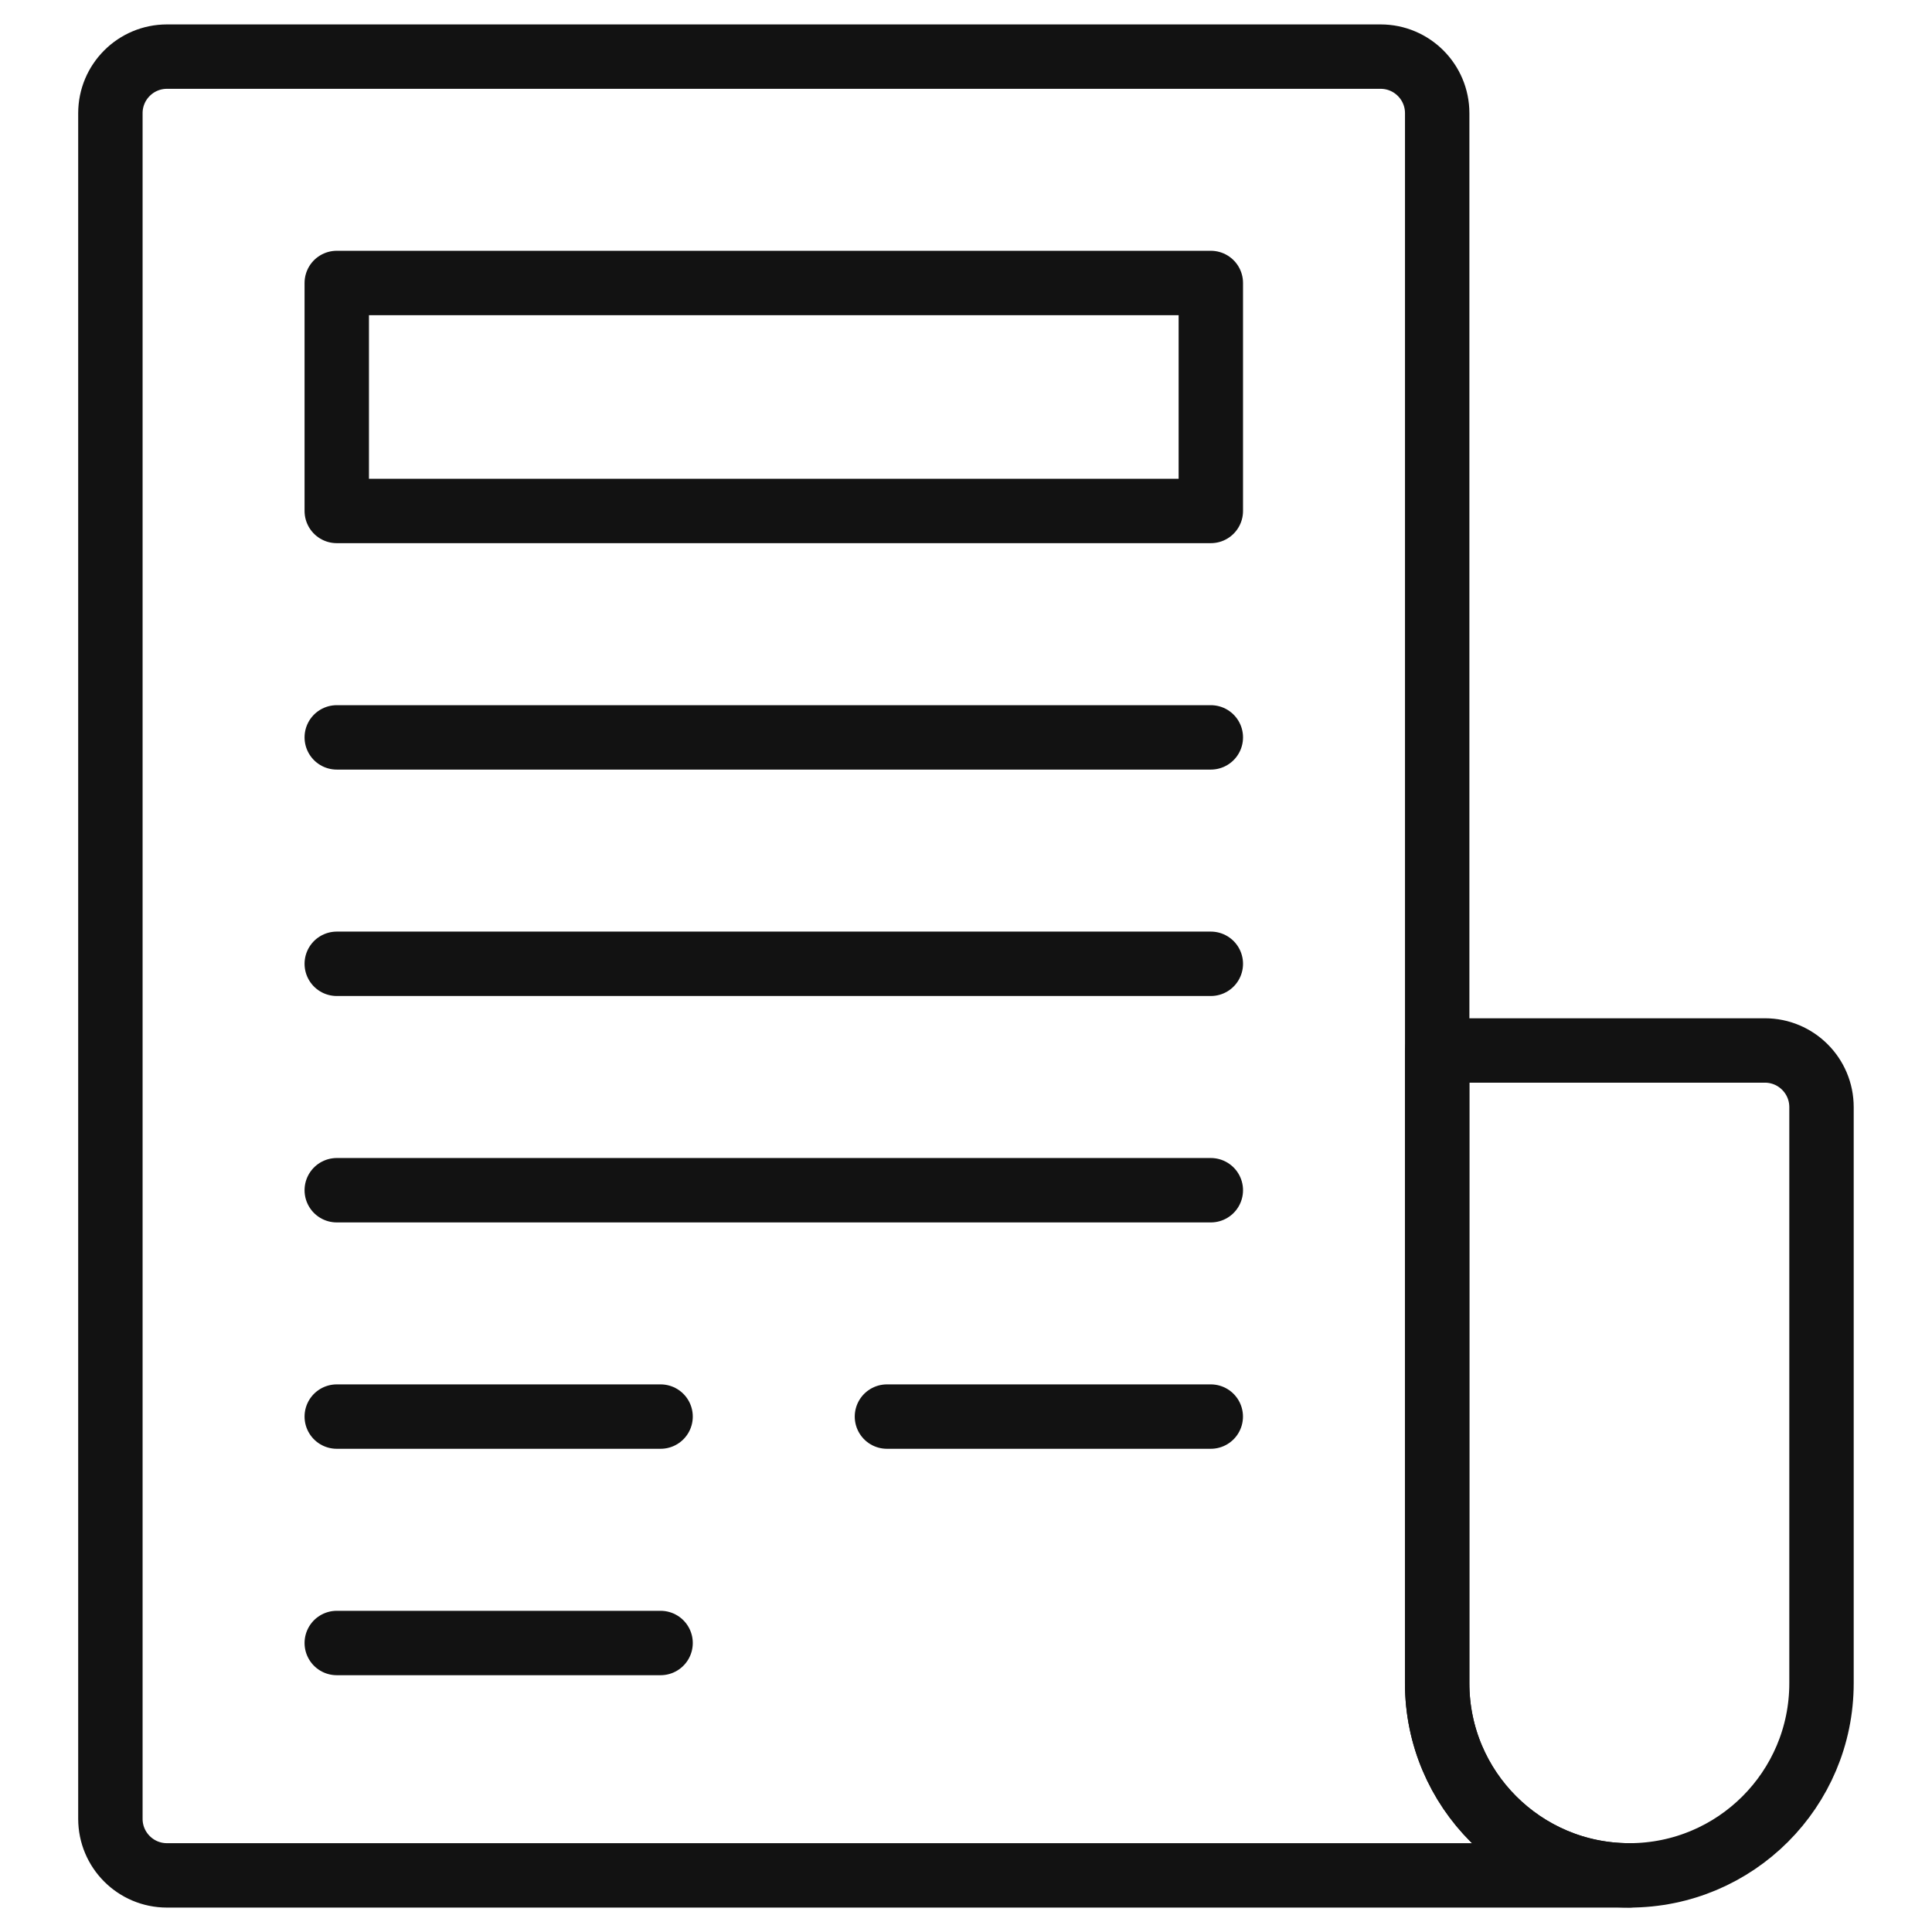
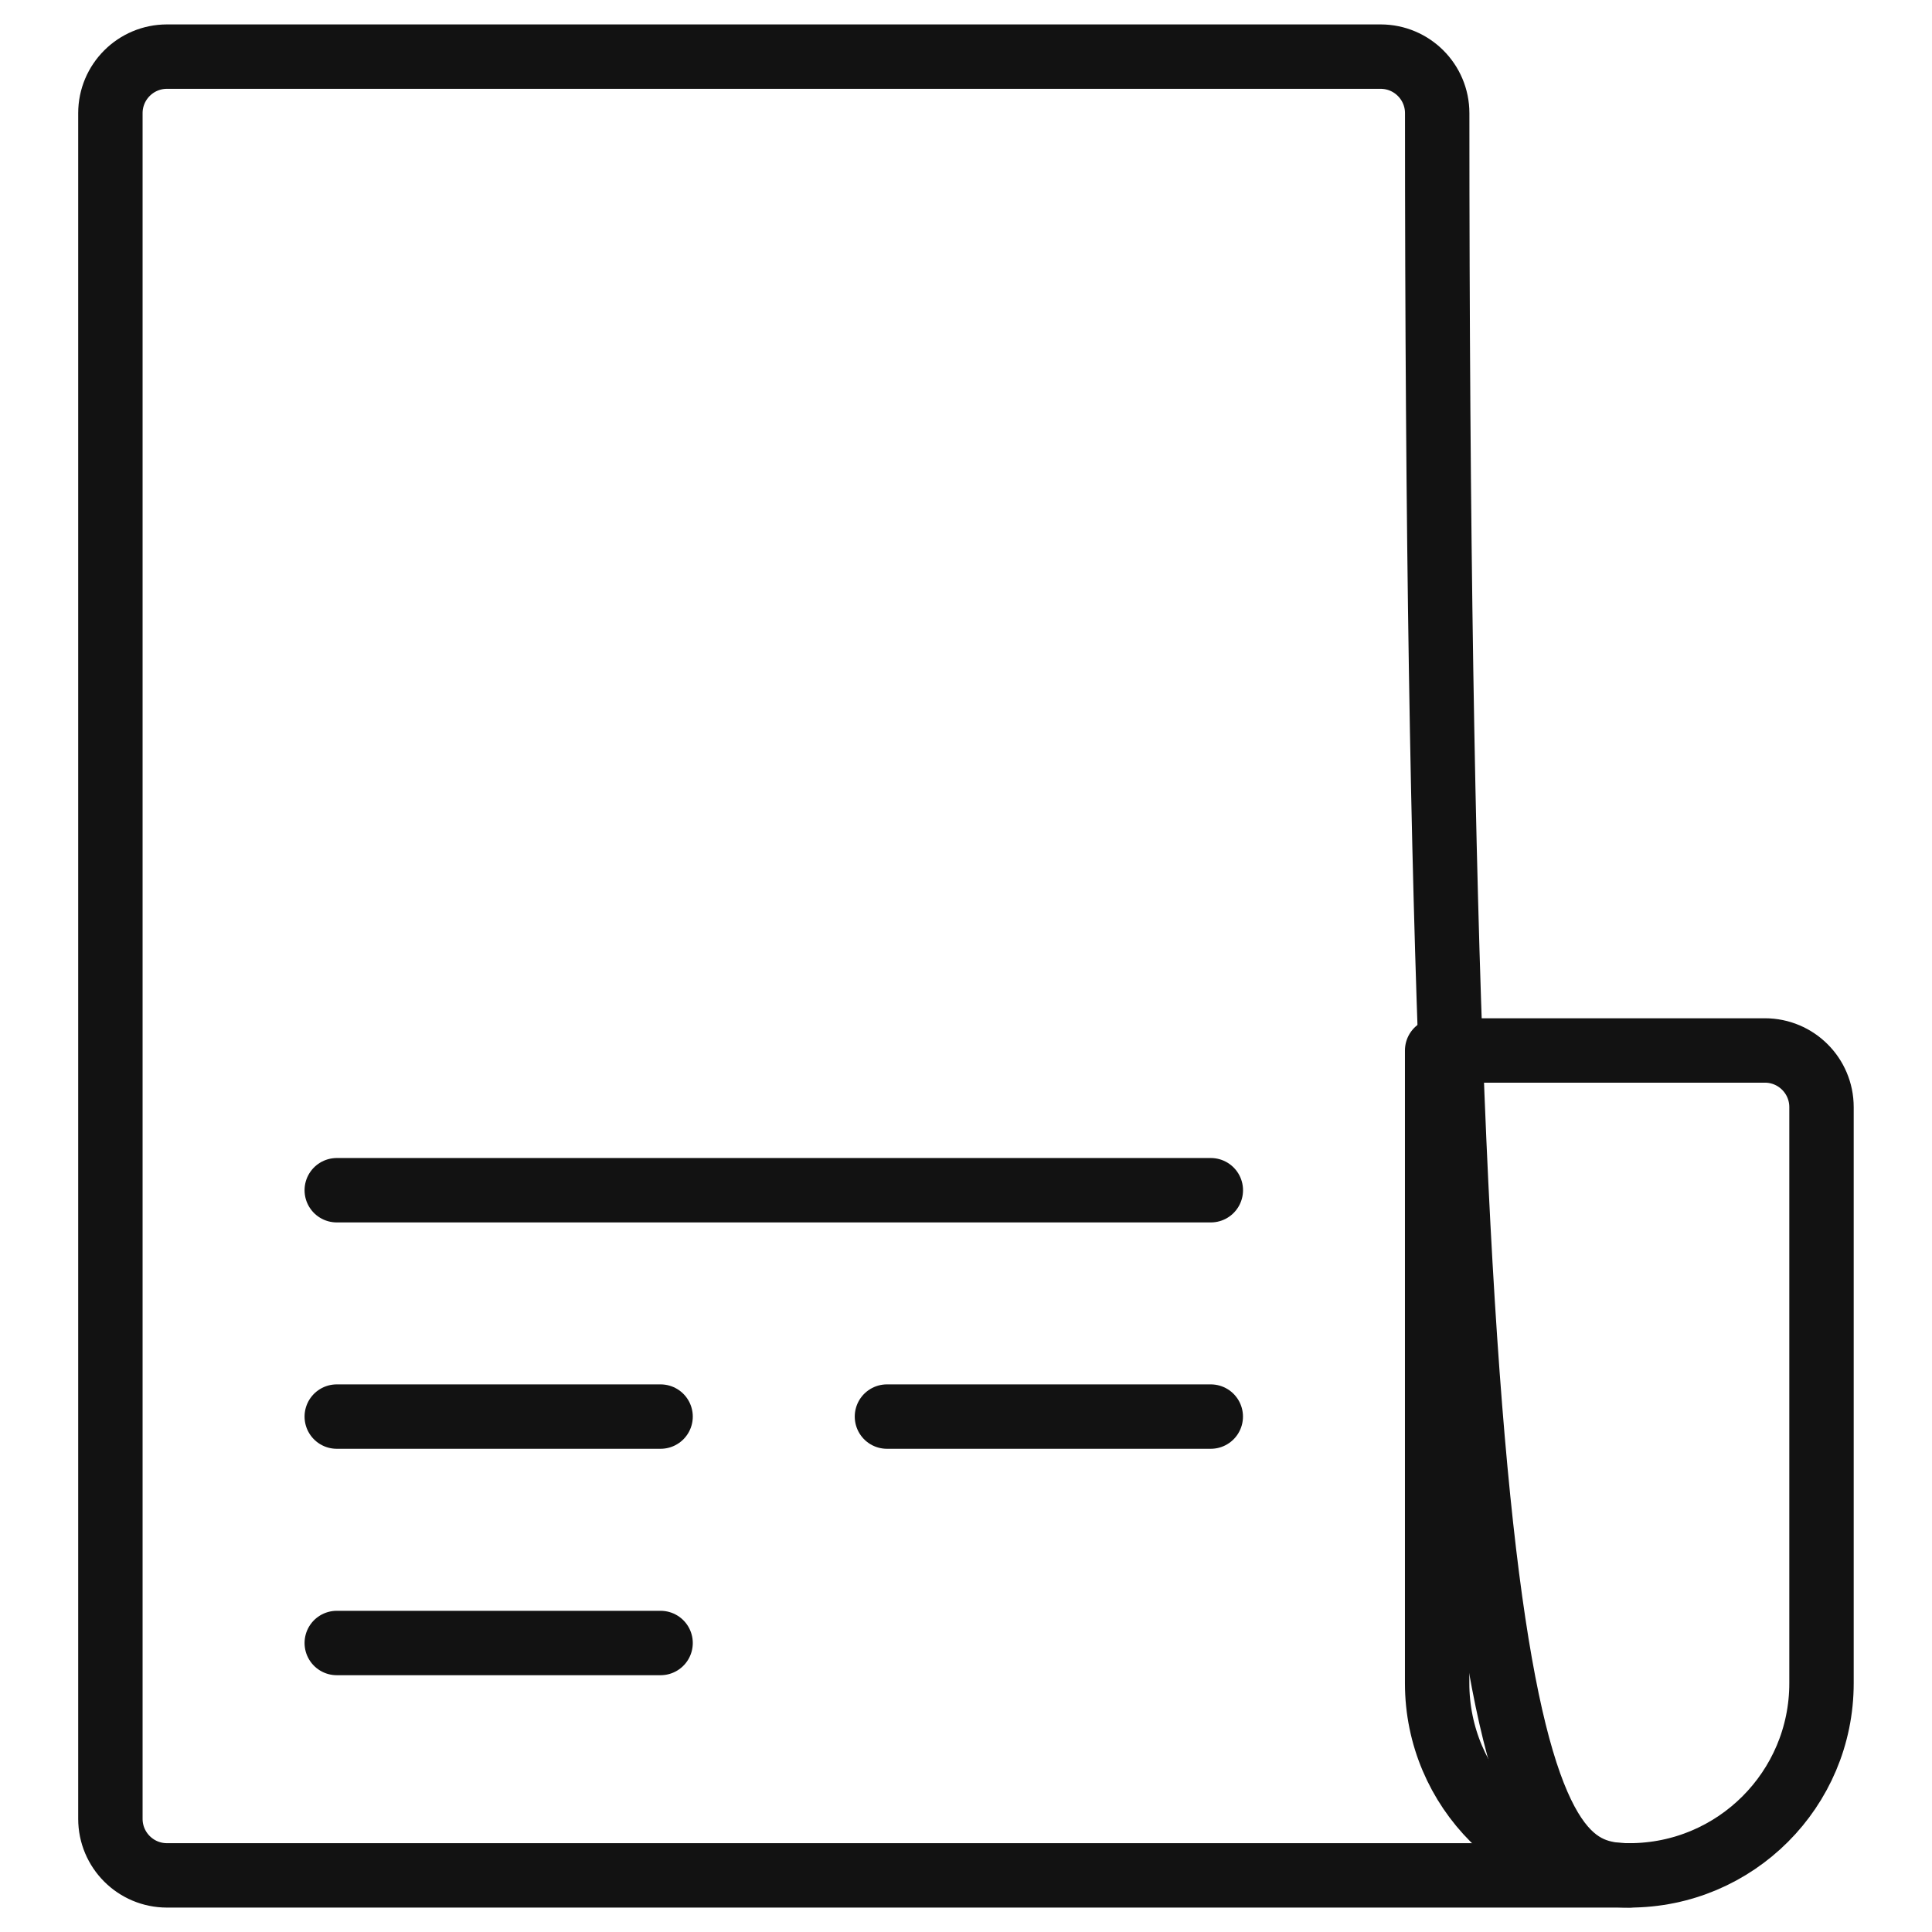
<svg xmlns="http://www.w3.org/2000/svg" width="36" height="36" viewBox="0 0 36 36" fill="none">
-   <path d="M2.057 33.891V2.109C2.057 1.527 2.529 1.055 3.111 1.055H25.726C26.308 1.055 26.78 1.527 26.78 2.109V31.365C26.78 33.342 28.384 34.945 30.361 34.945H3.111C2.529 34.945 2.057 34.473 2.057 33.891Z" stroke="#121212" stroke-width="1.2" stroke-miterlimit="10" stroke-linecap="round" stroke-linejoin="round" />
+   <path d="M2.057 33.891V2.109C2.057 1.527 2.529 1.055 3.111 1.055H25.726C26.308 1.055 26.78 1.527 26.78 2.109C26.78 33.342 28.384 34.945 30.361 34.945H3.111C2.529 34.945 2.057 34.473 2.057 33.891Z" stroke="#121212" stroke-width="1.2" stroke-miterlimit="10" stroke-linecap="round" stroke-linejoin="round" />
  <path d="M30.36 34.945C32.338 34.945 33.941 33.342 33.941 31.365V20.629C33.941 20.046 33.468 19.574 32.886 19.574H26.779V31.365C26.779 33.342 28.383 34.945 30.36 34.945Z" stroke="#121212" stroke-width="1.2" stroke-miterlimit="10" stroke-linecap="round" stroke-linejoin="round" />
-   <path d="M22.562 5.273H6.275V9.521H22.562V5.273Z" stroke="#121212" stroke-width="1.2" stroke-miterlimit="10" stroke-linecap="round" stroke-linejoin="round" />
-   <path d="M22.562 13.74H6.275" stroke="#121212" stroke-width="1.2" stroke-miterlimit="10" stroke-linecap="round" stroke-linejoin="round" />
-   <path d="M22.562 17.959H6.275" stroke="#121212" stroke-width="1.2" stroke-miterlimit="10" stroke-linecap="round" stroke-linejoin="round" />
  <path d="M22.562 22.178H6.275" stroke="#121212" stroke-width="1.2" stroke-miterlimit="10" stroke-linecap="round" stroke-linejoin="round" />
  <path d="M12.309 30.615H6.275" stroke="#121212" stroke-width="1.2" stroke-miterlimit="10" stroke-linecap="round" stroke-linejoin="round" />
  <path d="M12.309 26.396H6.275" stroke="#121212" stroke-width="1.2" stroke-miterlimit="10" stroke-linecap="round" stroke-linejoin="round" />
  <path d="M22.561 26.396H16.527" stroke="#121212" stroke-width="1.2" stroke-miterlimit="10" stroke-linecap="round" stroke-linejoin="round" />
</svg>